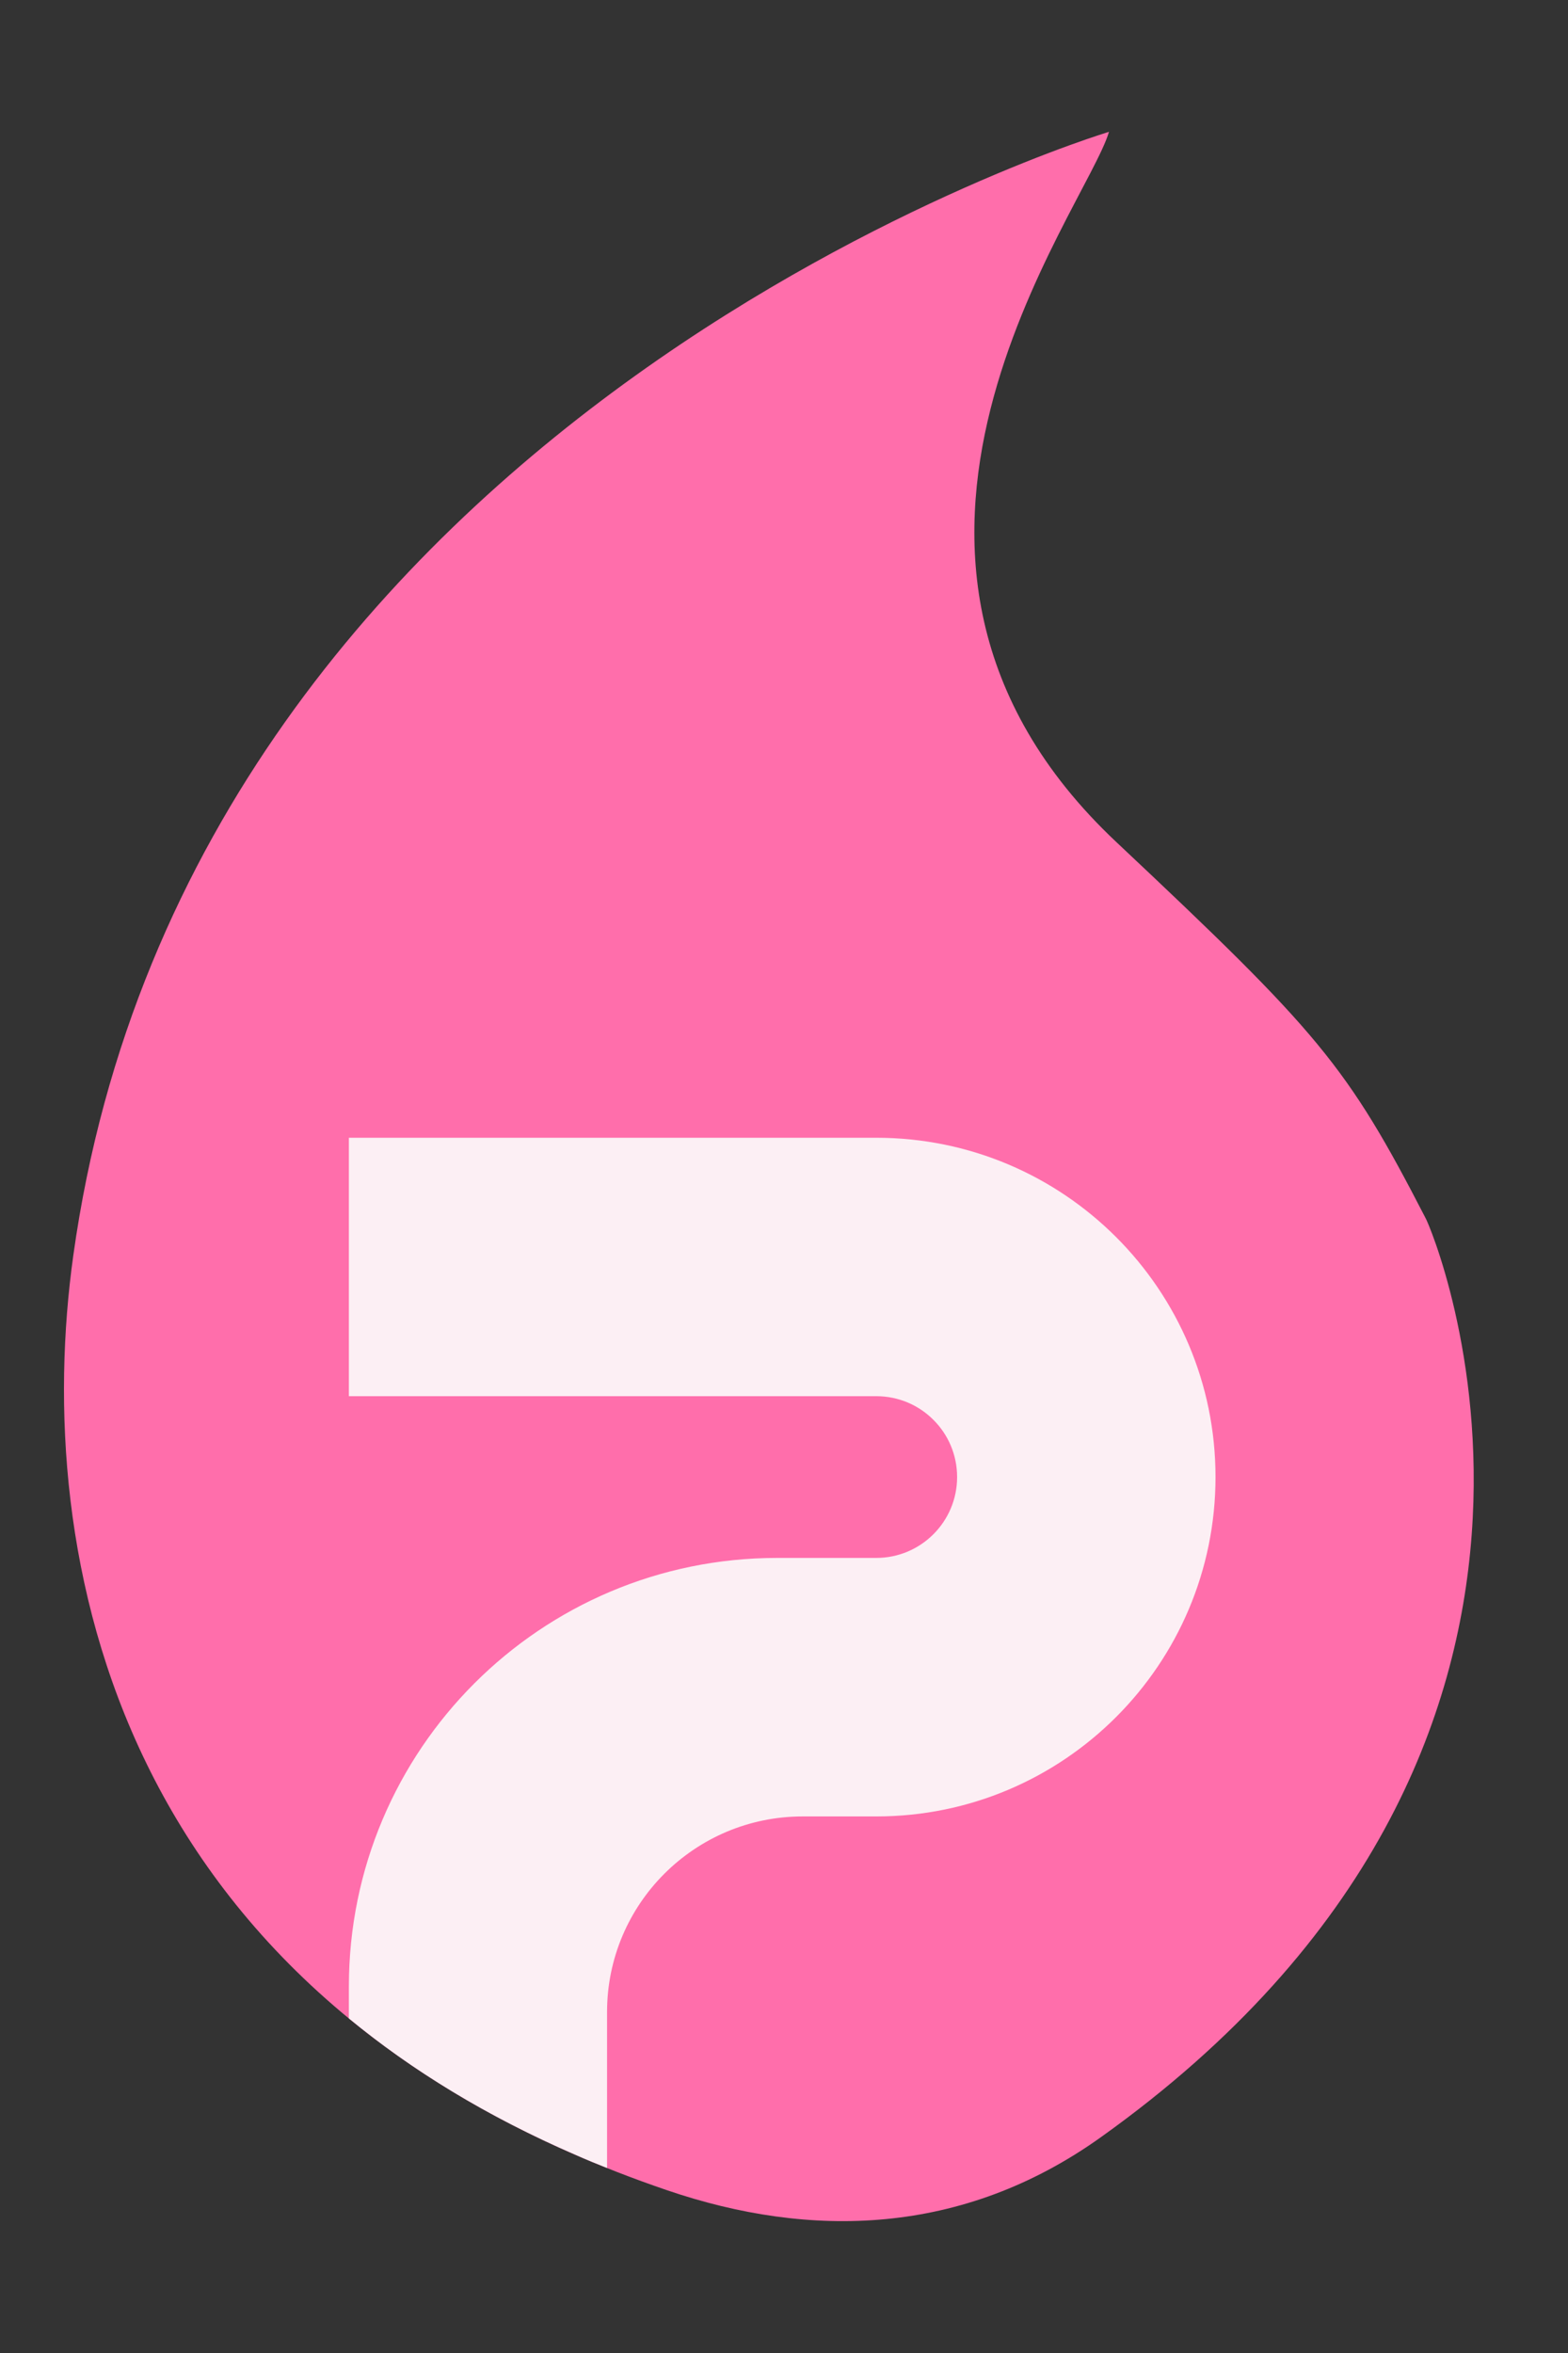
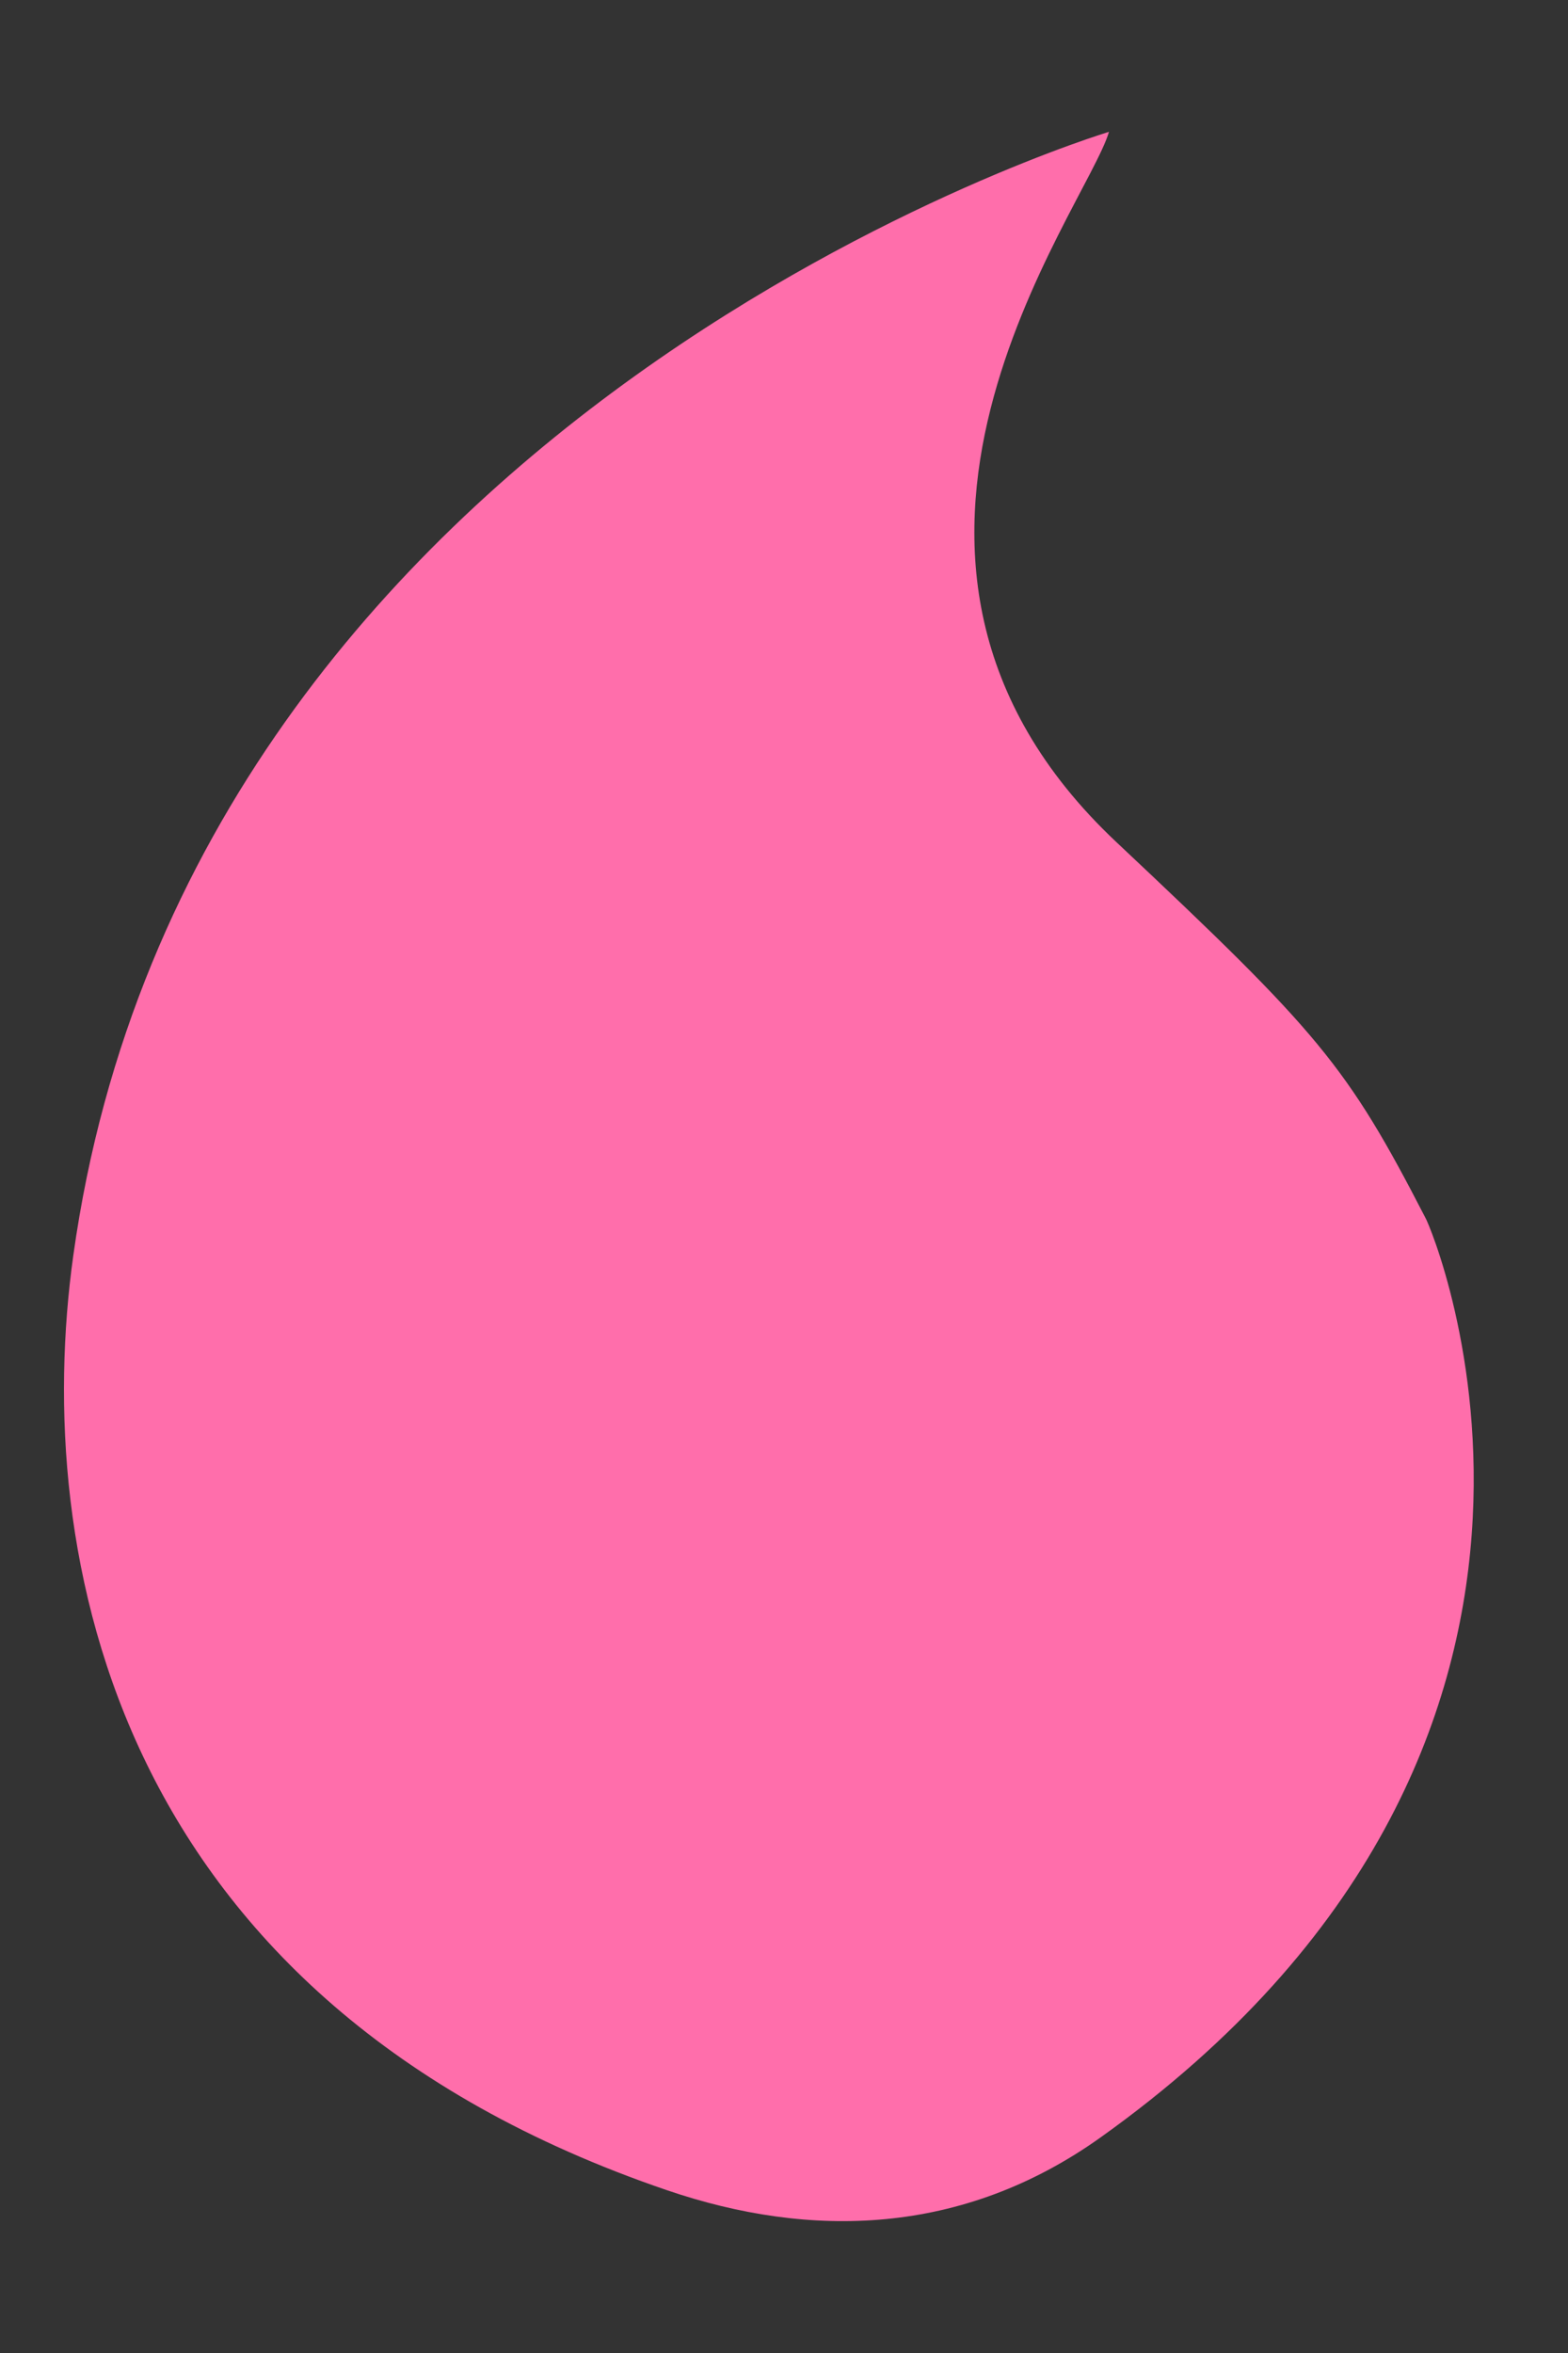
<svg xmlns="http://www.w3.org/2000/svg" version="1.1" x="0px" y="0px" viewBox="410 450 200 300" style="enable-background:new 410 450 200 300;" xml:space="preserve">
  <rect x="410" y="450" width="200" height="300" fill="#333333" stroke="none" />
  <style type="text/css">
	.st0{fill:#FF6EAB;}
	.st1{fill:#FCEFF4;}
	.st2{fill:#6B5B95;}
</style>
  <g>
    <path class="st0" d="M550.4,722.5c-17.62,12.57-37.03,12.99-55.34,6.74c-70.73-24.12-81.02-81.19-75.71-119.18   c15.1-108.16,132.12-143.26,132.1-143.25c-2.86,9.88-37.75,54.18,0.95,90.56c25.83,24.28,29.38,28.44,39.43,47.93   C592.68,606.72,620.48,672.49,550.4,722.5z" />
-     <path class="st1" d="M565.04,638.32c0,23.89-19.38,43.27-43.27,43.27h-9.38c-13.79,0-24.96,11.17-24.96,24.94v19.88   c-1.34-0.53-2.66-1.07-3.96-1.65c-11.42-4.94-20.99-10.84-28.97-17.42v-4.08c0-30.17,24.45-54.63,54.63-54.63h12.64   c5.69,0,10.31-4.62,10.31-10.31c0-2.85-1.15-5.43-3.02-7.29c-1.86-1.87-4.44-3.02-7.29-3.02H454.5v-32.95h67.27   C545.66,595.06,565.04,614.42,565.04,638.32z" />
  </g>
</svg>